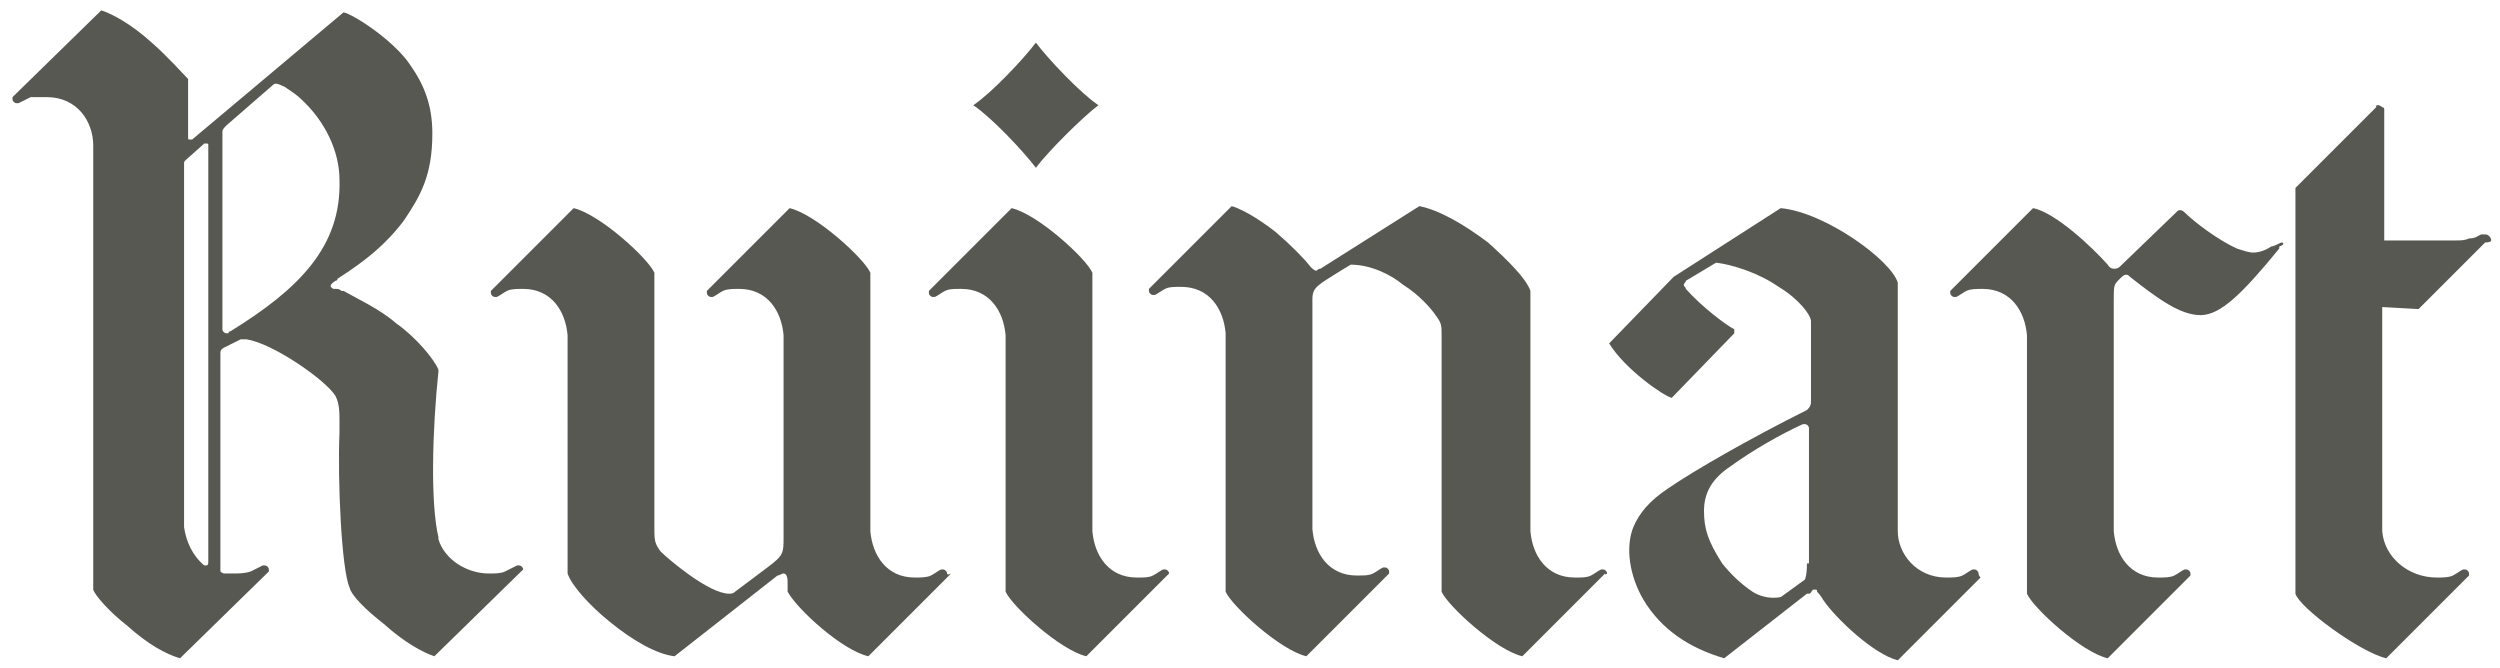
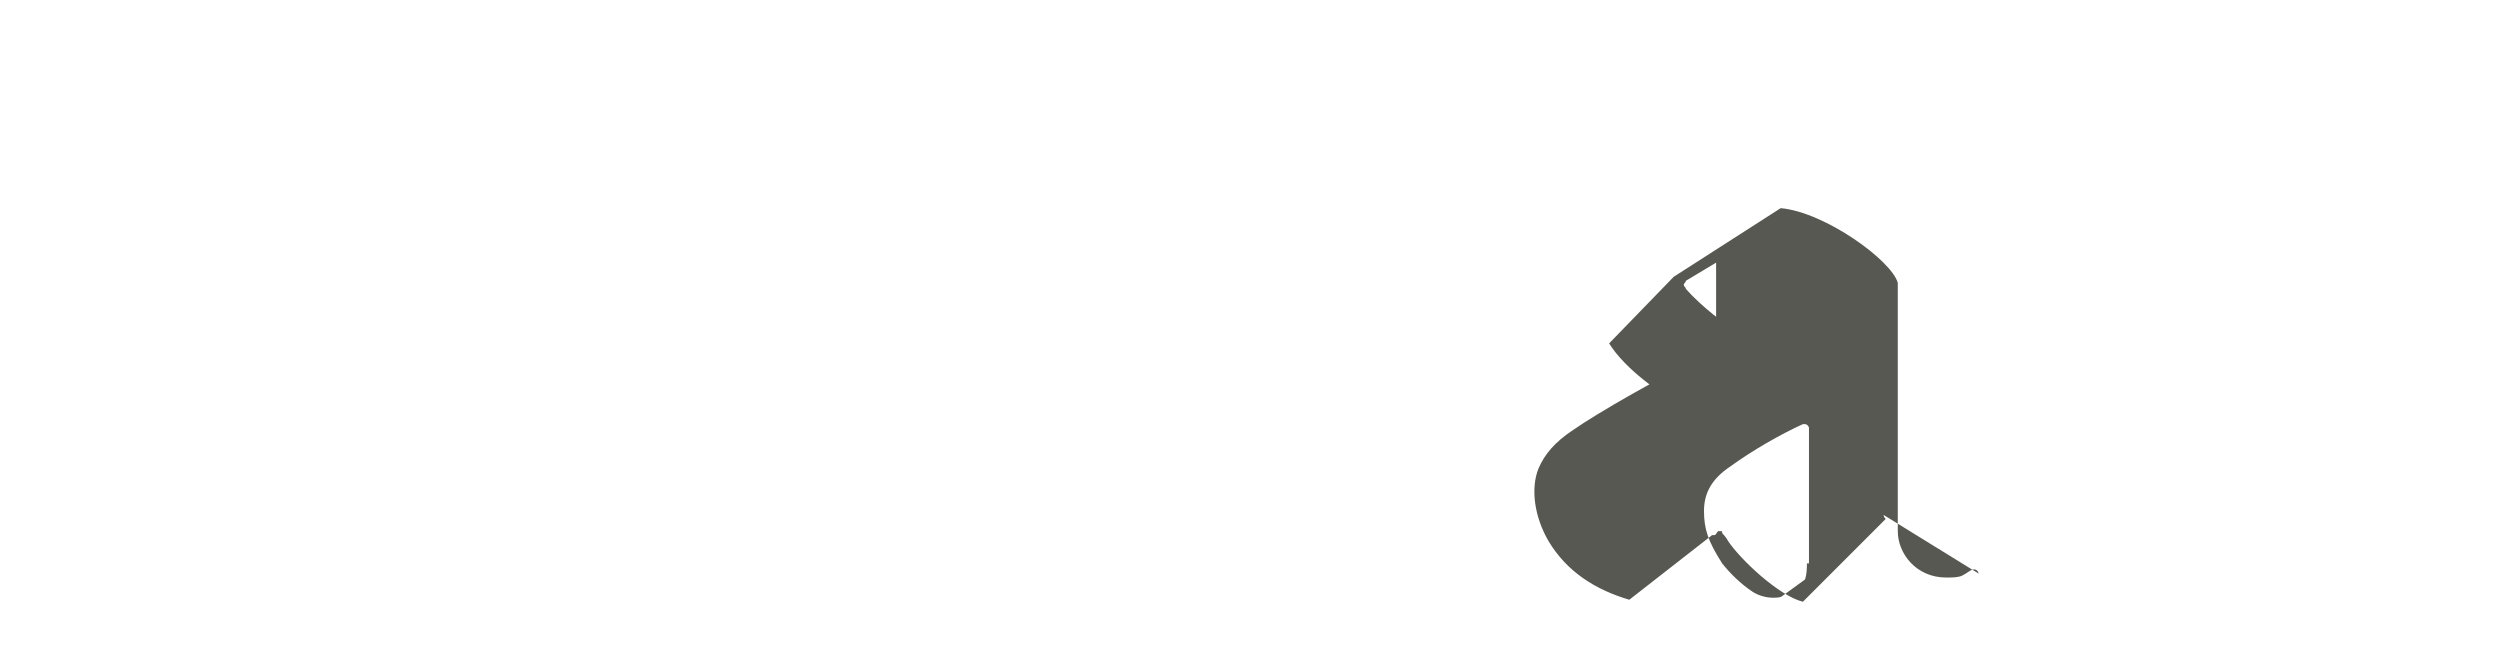
<svg viewBox="114.263 260.632 123.854 33.096" id="logo-step2">
  <title>logo-step2</title>
-   <path fill="#585852" d="M53.9 43.4c-.9-.6-2.5-2.3-3.1-3.1-.6.8-2.2 2.5-3.1 3.1h-.1.1c.9.6 2.5 2.3 3.1 3.1.6-.8 2.3-2.5 3.1-3.1zM57.4 66.6c0-.1-.1-.2-.2-.2h-.1c-.2.1-.3.2-.5.3-.2.1-.4.1-.8.1-1.4 0-2.1-1.1-2.2-2.3V51.7c-.3-.7-2.7-2.9-4-3.2l-4.1 4.1v.1c0 .1.1.2.2.2h.1c.2-.1.3-.2.5-.3.2-.1.4-.1.8-.1 1.4 0 2.1 1.1 2.2 2.3v12.7c.3.7 2.7 2.9 4 3.2l4.1-4.1c-.1.1 0 0 0 0zM112.5 50.2s-.1 0 0 0c-.2.1-.4.2-.5.2-.3.2-.6.3-.9.3-.2 0-.5-.1-.8-.2-.9-.4-2.1-1.3-2.6-1.8 0 0-.1-.1-.2-.1s-.1 0-.2.1l-2.8 2.7c-.1.1-.2.1-.3.1-.2 0-.3-.2-.3-.2-.7-.8-2.6-2.6-3.7-2.8l-4.1 4.1v.1c0 .1.1.2.2.2h.1c.2-.1.3-.2.5-.3.2-.1.5-.1.8-.1 1.4 0 2.1 1.1 2.2 2.3v12.8c.3.7 2.7 2.9 4 3.2l4.1-4.1v-.1c0-.1-.1-.2-.2-.2h-.1c-.2.1-.3.2-.5.3-.2.1-.5.1-.8.1-1.4 0-2.1-1.1-2.2-2.3V53.1c0-.8 0-.8.3-1.1.1-.1.2-.2.3-.2.1 0 .1 0 .2.1 1.4 1.1 2.5 1.9 3.5 1.9s2.1-1.1 3.9-3.3v-.1c.3-.1.2-.2.1-.2zM122.9 50.1c0-.1-.1-.3-.3-.3h-.2c-.2.1-.3.2-.6.2-.2.1-.4.1-.7.1h-3.5v-6.5s0-.1-.1-.1c0 0-.1-.1-.2-.1s-.1 0-.1.1l-4 4v20.1c.2.7 3.2 2.9 4.5 3.2l4.1-4.1v-.1c0-.1-.1-.2-.2-.2h-.1c-.2.1-.3.2-.5.3-.2.1-.5.1-.8.1-1.4 0-2.6-1-2.7-2.3V53.4l1.8.1 3.3-3.3c.3 0 .3-.1.3-.1zM25.4 66.4c0-.1-.1-.2-.2-.2h-.1l-.6.3c-.2.1-.5.1-.8.1-1.1 0-2.2-.7-2.5-1.7v-.1c-.4-1.7-.3-5.3 0-8.2v-.1c-.2-.5-1.1-1.6-2.1-2.3-.8-.7-1.9-1.2-2.6-1.6h-.1c-.1-.1-.2-.1-.3-.1H16c-.2-.1-.2-.2.1-.4 0 0 .1 0 .1-.1 1.4-.9 2.4-1.7 3.3-2.9.8-1.2 1.4-2.2 1.4-4.3 0-1.4-.4-2.4-1.1-3.4-.8-1.2-2.8-2.5-3.3-2.6L9 45.1h-.1c-.1 0-.1 0-.1-.1v-2.9c-.3-.3-1-1.1-1.8-1.8-1-.9-1.9-1.4-2.5-1.6L.1 43v.1c0 .1.1.2.2.2h.1L1 43h.8c1.5 0 2.3 1.2 2.3 2.4v22c.1.3.8 1.1 1.7 1.8 1 .9 1.9 1.4 2.6 1.6l4.4-4.3v-.1c0-.1-.1-.2-.2-.2h-.1l-.6.3c-.3.1-.6.1-.9.1h-.3-.1c-.1 0-.2-.1-.2-.1V55.7c0-.1 0-.2.2-.3l.8-.4h.3c1.3.2 3.9 2 4.4 2.8.2.4.2.8.2 1.3v.5c-.1 2.4.1 6.8.5 7.7.1.4.8 1.1 1.7 1.8 1 .9 1.9 1.4 2.5 1.6l4.4-4.3c0 .1 0 0 0 0zM9.8 66c0 .1 0 .2-.1.2h-.1c-.6-.5-.9-1.2-1-1.9v-18c0-.1 0-.1.1-.2l.9-.8h.1c.1 0 .1 0 .1.1V66zm1.1-11.4s-.1 0-.1.1h-.1c-.1 0-.2-.1-.2-.2v-9.8c0-.1.1-.2.2-.3l2.3-2c.1-.1.2-.1.6.1.3.2.6.4.8.6 1.2 1.1 1.9 2.6 1.9 4 .1 3.3-2 5.4-5.4 7.5zM46.4 66.6c0-.1-.1-.2-.2-.2h-.1c-.2.1-.3.2-.5.3-.2.1-.5.1-.8.1-1.4 0-2.1-1.1-2.2-2.3V51.7c-.3-.7-2.7-2.9-4-3.2l-4.1 4.1v.1c0 .1.1.2.2.2h.1c.2-.1.3-.2.5-.3.2-.1.5-.1.8-.1 1.4 0 2.1 1.1 2.2 2.3v10c0 .8 0 .9-.8 1.5l-1.6 1.2c-.1.1-.2.1-.3.1-1 0-3-1.7-3.4-2.1-.2-.3-.3-.4-.3-1V51.7c-.3-.7-2.7-2.9-4-3.2l-4.1 4.1v.1c0 .1.1.2.2.2h.1c.2-.1.3-.2.5-.3.2-.1.5-.1.8-.1 1.4 0 2.1 1.1 2.2 2.3V66.6c.2.6 1.1 1.6 2.1 2.4 1.1.9 2.3 1.6 3.2 1.7l5.1-4c.1 0 .2-.1.3-.1.1 0 .2.1.2.4v.5c.5.9 2.7 2.9 4 3.2l4.1-4.1c-.2.1-.2 0-.2 0zM79.1 66.6c0-.1-.1-.2-.2-.2h-.1c-.2.1-.3.2-.5.3-.2.1-.4.1-.8.1-1.4 0-2.1-1.1-2.2-2.3V52.6c-.2-.6-1.1-1.5-2.1-2.4-1.2-.9-2.4-1.6-3.4-1.8l-4.9 3.1c-.1 0-.2.1-.2.1-.1 0-.2-.1-.3-.2-.3-.4-1-1.1-1.7-1.7-.5-.4-1.5-1.1-2.2-1.3l-4.1 4.1v.1c0 .1.1.2.2.2h.1c.2-.1.3-.2.5-.3.2-.1.4-.1.8-.1 1.4 0 2.1 1.1 2.2 2.3v12.8c.3.7 2.7 2.9 4 3.2l4.1-4.1v-.1c0-.1-.1-.2-.2-.2H68c-.2.1-.3.2-.5.3-.2.1-.4.1-.8.1-1.4 0-2.1-1.1-2.2-2.3V53.3v-.2-.1c0-.6.3-.7 1.4-1.4l.5-.3c1 0 2 .5 2.6 1 .8.5 1.4 1.2 1.6 1.5.3.4.3.5.3 1v12.7c.3.7 2.7 2.9 4 3.2l4.1-4.1c0 .1.1 0 .1 0z" transform="translate(114.782 222.444)" />
  <g>
-     <path fill="#585852" d="M97.5 66.6c0-.1-.1-.2-.2-.2h-.1c-.2.1-.3.2-.5.3-.2.1-.5.1-.8.1-1.5 0-2.4-1.2-2.4-2.3V52.2c-.3-1.1-3.6-3.5-5.8-3.7l-5.3 3.4-3.2 3.3c.8 1.3 2.7 2.6 3.1 2.7l3.1-3.2v-.2c-.4-.2-1.6-1.1-2.4-2 0-.1-.1-.1-.1-.2s.1-.1.1-.2l1.5-.9c.8.1 2.1.5 3.1 1.2 1 .6 1.6 1.4 1.6 1.7v4c0 .2-.1.3-.2.4-2.8 1.4-5.6 3-6.9 3.9-.9.6-1.4 1.2-1.7 1.9-.4 1-.2 2.4.5 3.6.9 1.5 2.3 2.4 4 2.9l4.1-3.2h.1c.1 0 .1-.1.2-.2h.1c.1 0 .1 0 .1.1 0 0 .2.2.3.4.6.9 2.5 2.7 3.7 3l4.1-4.1c-.1-.1-.1-.2-.1-.2zm-8.5-.5c0 .6-.1.8-.1.8l-1.1.8c-.1.1-.3.1-.5.1-.3 0-.7-.1-1-.3-.6-.4-1.1-.9-1.5-1.4-.7-1.1-.9-1.7-.9-2.6 0-.9.4-1.6 1.3-2.2 1.1-.8 2.5-1.6 3.6-2.1h.1c.1 0 .2.1.2.2V66.1z" transform="translate(114.782 222.444)" />
+     <path fill="#585852" d="M97.5 66.6c0-.1-.1-.2-.2-.2h-.1c-.2.1-.3.2-.5.3-.2.1-.5.1-.8.1-1.5 0-2.4-1.2-2.4-2.3V52.2c-.3-1.1-3.6-3.5-5.8-3.7l-5.3 3.4-3.2 3.3c.8 1.3 2.7 2.6 3.1 2.7l3.1-3.2v-.2c-.4-.2-1.6-1.1-2.4-2 0-.1-.1-.1-.1-.2s.1-.1.1-.2l1.5-.9v4c0 .2-.1.3-.2.4-2.8 1.4-5.6 3-6.9 3.9-.9.6-1.4 1.2-1.7 1.9-.4 1-.2 2.4.5 3.6.9 1.5 2.3 2.4 4 2.9l4.1-3.2h.1c.1 0 .1-.1.2-.2h.1c.1 0 .1 0 .1.1 0 0 .2.2.3.4.6.9 2.5 2.7 3.7 3l4.1-4.1c-.1-.1-.1-.2-.1-.2zm-8.5-.5c0 .6-.1.8-.1.8l-1.1.8c-.1.1-.3.1-.5.1-.3 0-.7-.1-1-.3-.6-.4-1.1-.9-1.5-1.4-.7-1.1-.9-1.7-.9-2.6 0-.9.4-1.6 1.3-2.2 1.1-.8 2.5-1.6 3.6-2.1h.1c.1 0 .2.1.2.2V66.1z" transform="translate(114.782 222.444)" />
  </g>
</svg>